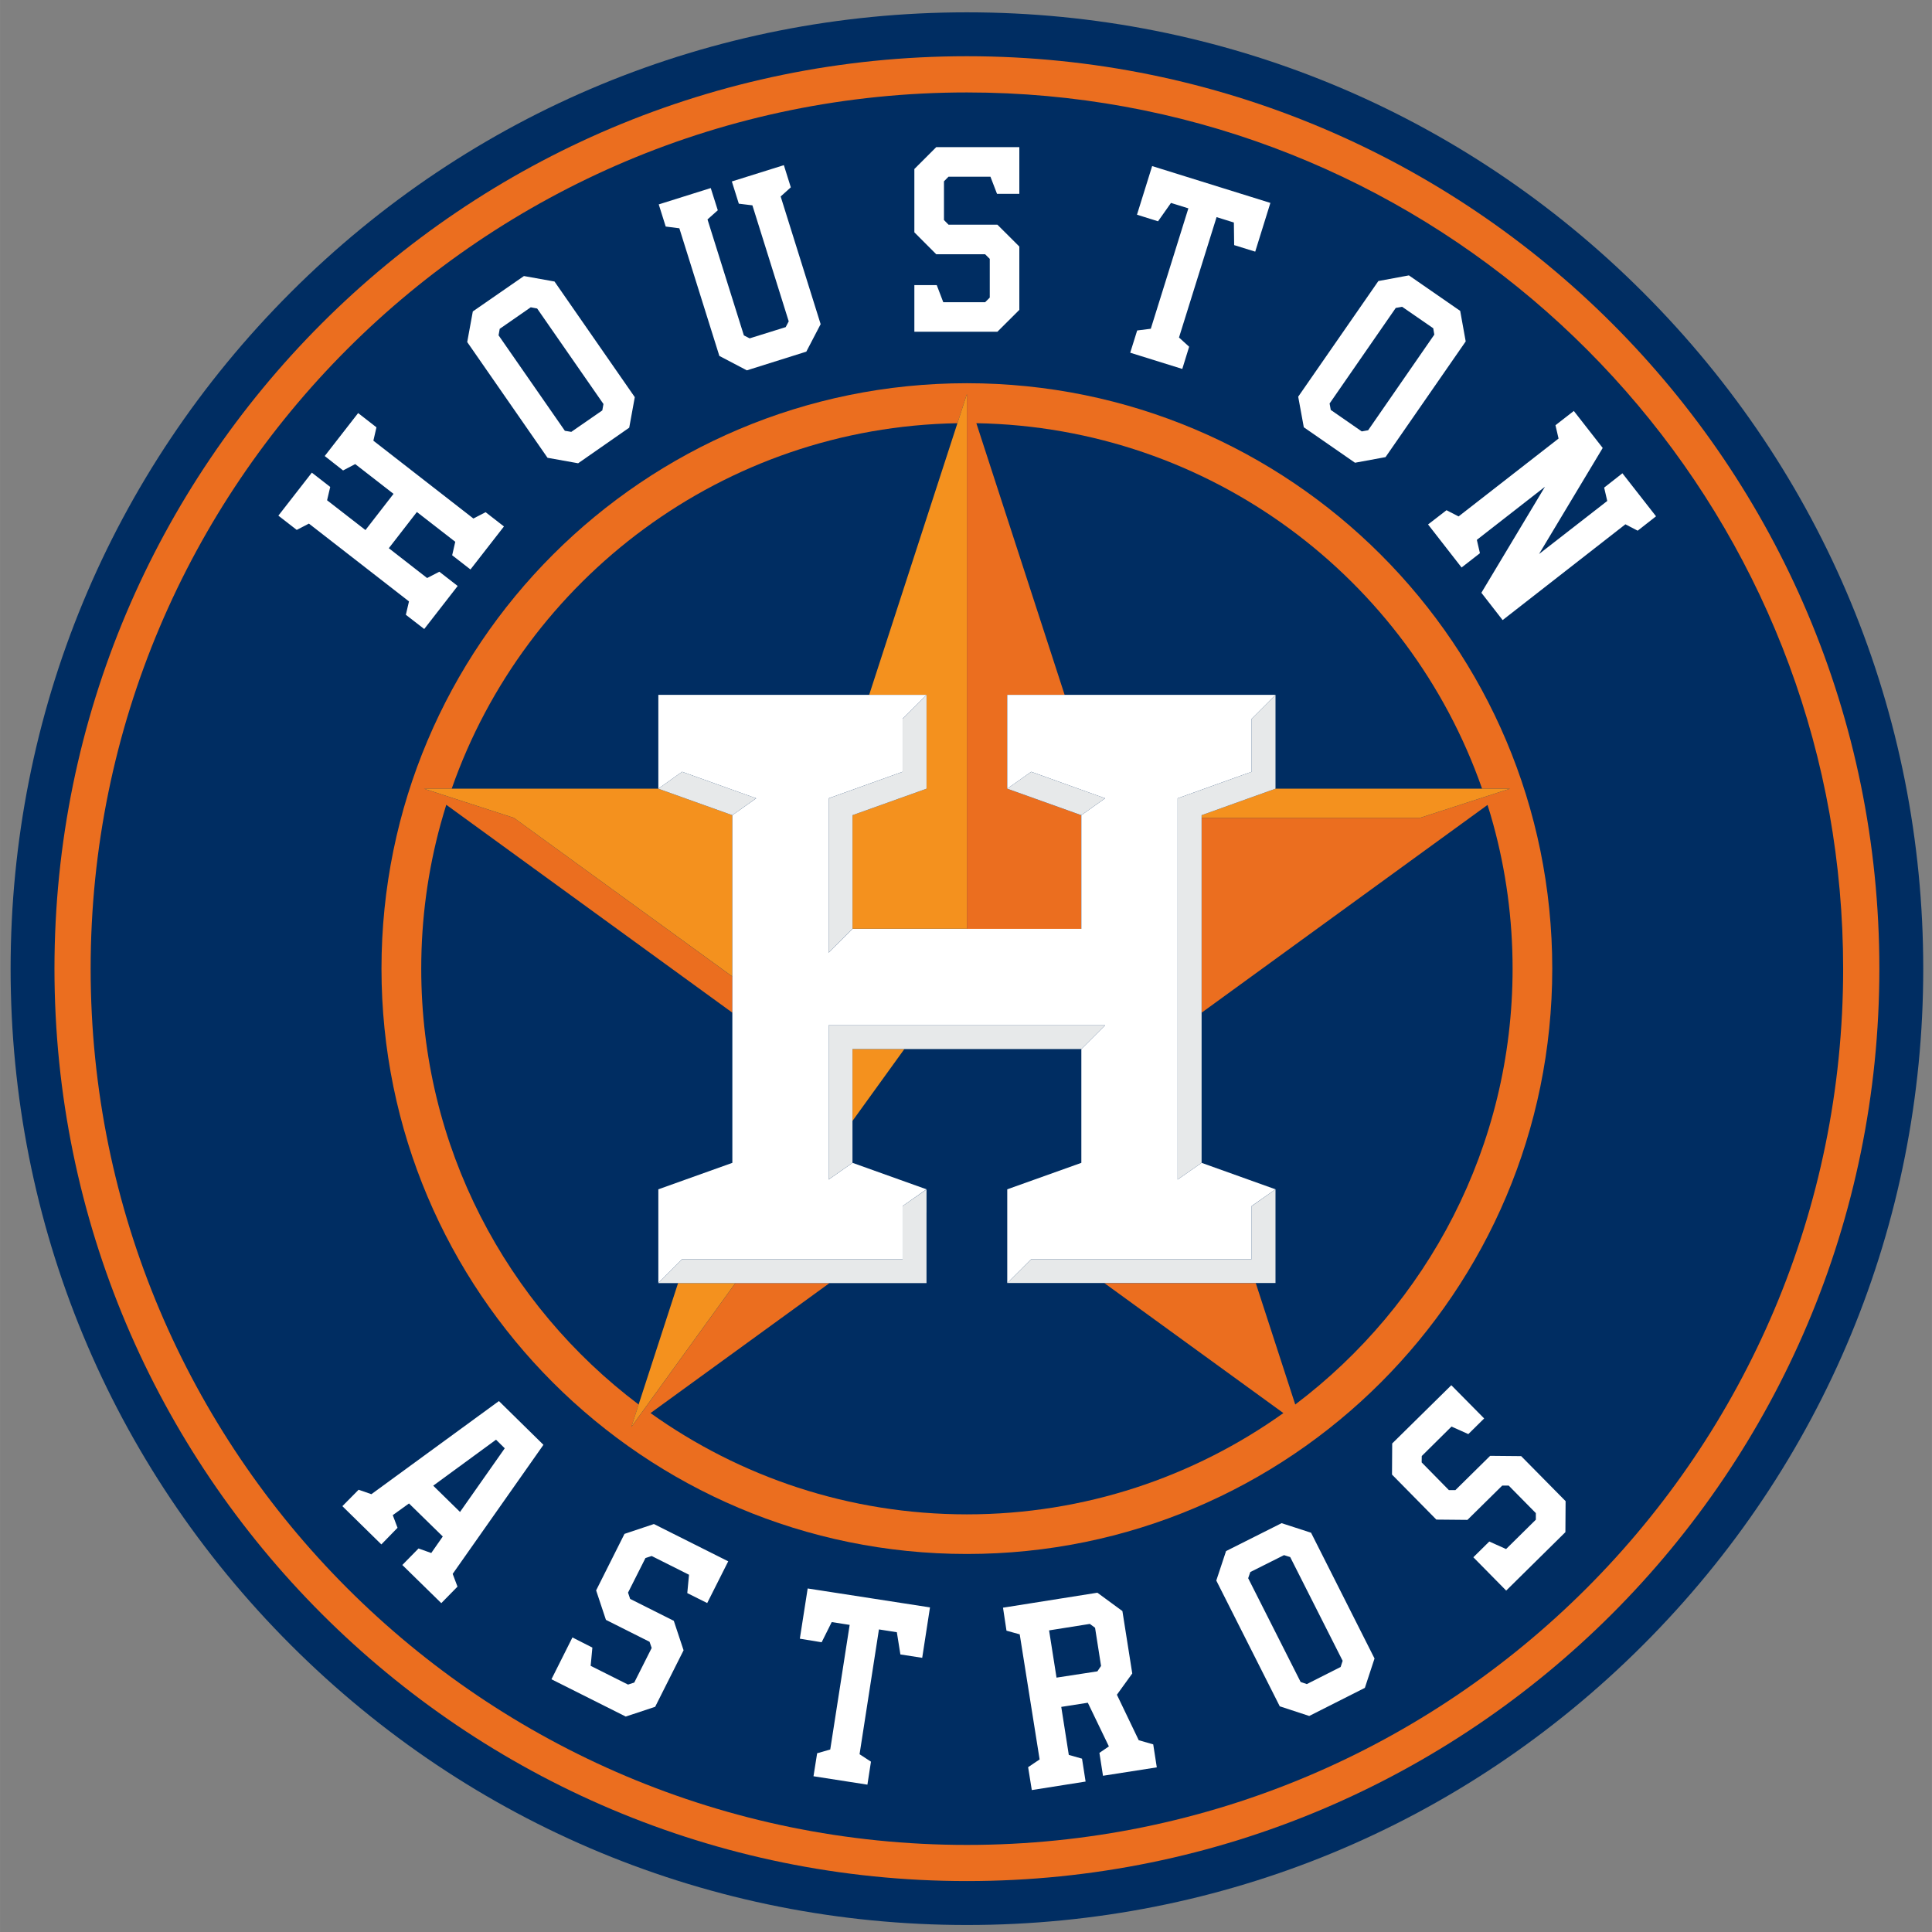
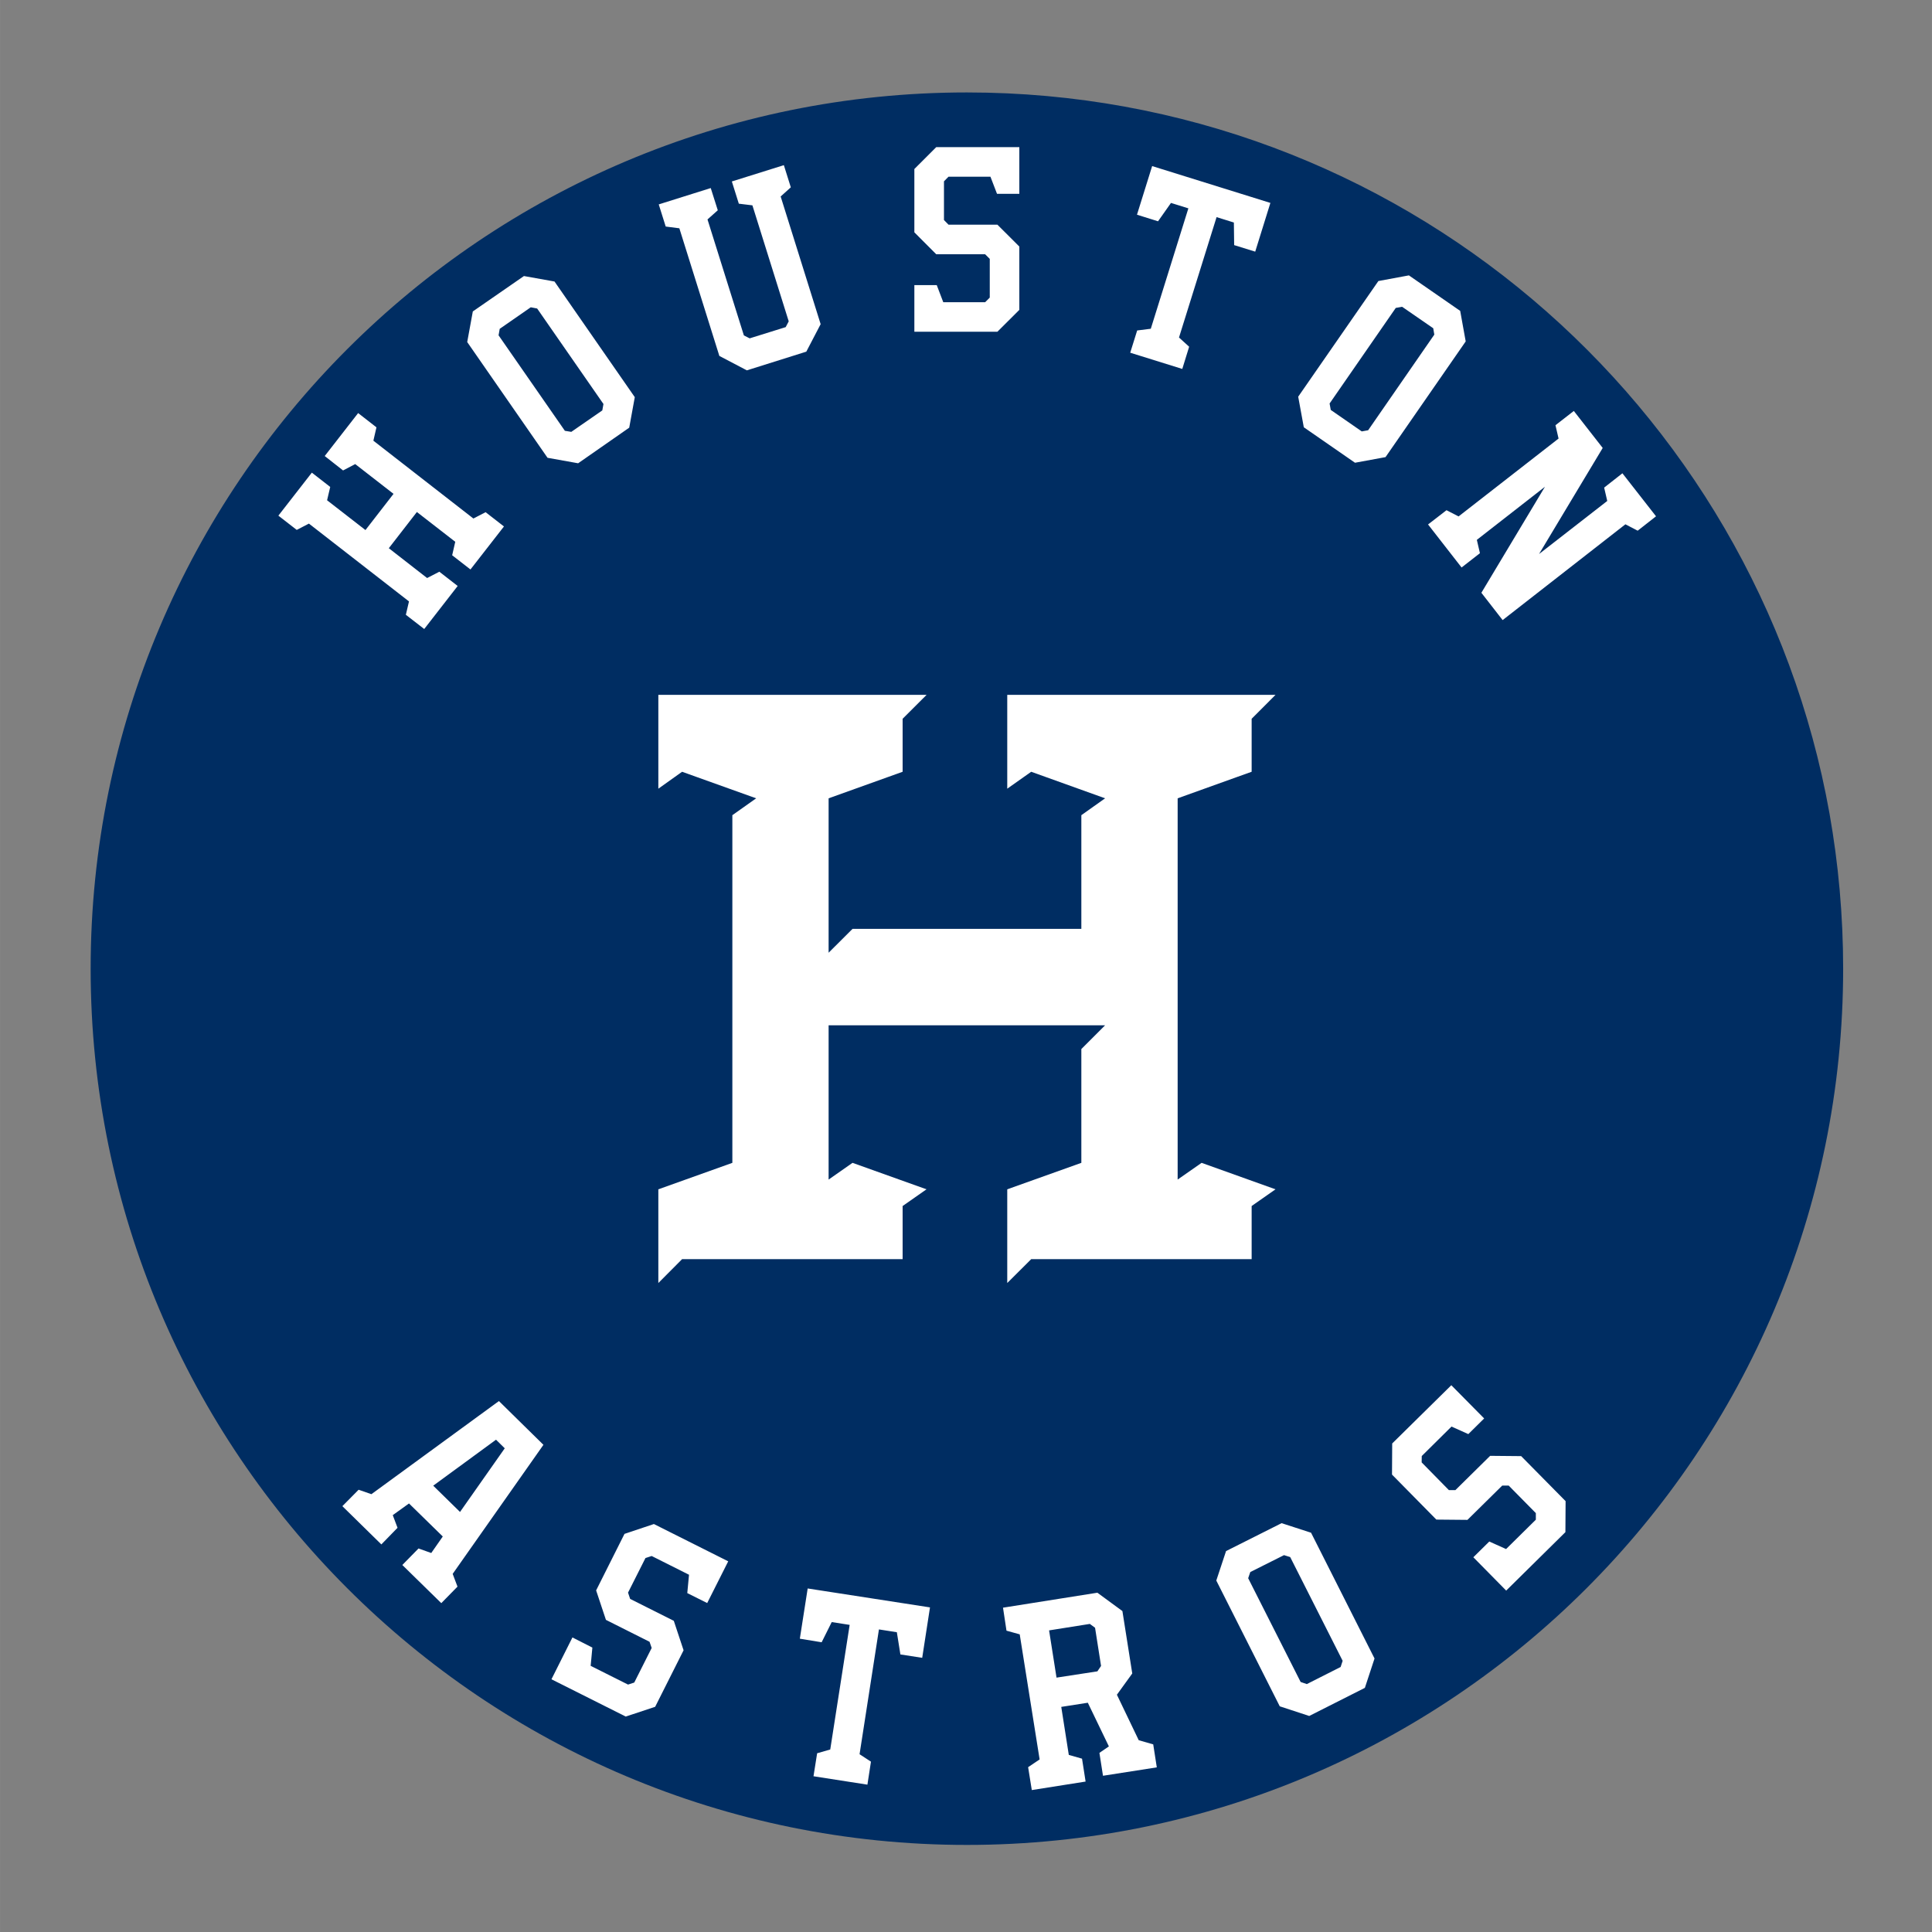
<svg xmlns="http://www.w3.org/2000/svg" height="200" width="200" version="1.1" viewBox="0 0 200 200.004">
  <rect x="0" y="0" width="200" height="200.004" fill="#808080" stroke="none" />
  <g transform="translate(138.29 -431.36)">
    <g>
-       <path d="m31.807 461.63c-18.695-18.697-43.557-28.994-70.003-28.994-26.442 0-51.302 10.297-70.001 28.994-18.699 18.699-28.997 43.56-28.997 70.008 0 26.442 10.297 51.304 28.997 70.003 18.699 18.701 43.56 28.999 70.001 28.999 26.444 0 51.308-10.297 70.003-28.999 18.699-18.699 28.999-43.562 28.999-70.003 0-26.448-10.299-51.308-28.999-70.008" fill="#002d62" />
-       <path d="m-38.197 437.18c-52.164 0-94.457 42.287-94.457 94.455s42.293 94.457 94.457 94.457c52.168 0 94.459-42.289 94.459-94.457s-42.291-94.455-94.459-94.455" fill="#eb6e1f" />
      <path d="m-38.197 622.35c-50.097 0-90.711-40.613-90.711-90.713 0-50.095 40.615-90.707 90.711-90.707 44.617 0 81.713 32.215 89.299 74.649 0.924 5.212 1.412 10.576 1.412 16.058v0.004c0 50.097-40.608 90.709-90.711 90.709" fill="#002d62" />
-       <path d="m100.09 39.672c-33.475 0-60.6 27.127-60.6 60.598 0 33.47 27.125 60.6 60.6 60.6 33.47 0 60.6-27.13 60.6-60.6 0-33.471-27.13-60.598-60.6-60.598z" transform="translate(-138.29 431.36)" fill="#eb6e1f" />
      <path d="m-4.206 576.76-4.086-12.569h-15.665-0.006l18.529 13.453c-9.243 6.592-20.544 10.485-32.763 10.485-12.209 0-23.513-3.888-32.753-10.485l18.523-13.453h-0.002-9.735l-10.771 14.893 0.758-2.324c-13.667-10.309-22.508-26.67-22.508-45.123 0-5.172 0.694-10.174 1.996-14.935 0.188-0.676 0.386-1.351 0.597-2.029l29.615 21.521v-3.732-0.006l-22.619-16.43-9.31-3.018h2.874c7.605-21.749 28.121-37.423 52.356-37.837l0.977-3.008v55.351 0.006h11.847v-11.77l-7.666-2.743v-9.713h5.939l-9.14-28.125c24.243 0.421 44.755 16.088 52.354 37.837h2.884l-9.308 3.018h-22.607v20.168l29.595-21.505c0.212 0.663 0.413 1.337 0.597 2.019 1.303 4.757 1.998 9.765 1.998 14.929 0 18.442-8.841 34.812-22.502 45.123" fill="#002d62" />
-       <path d="m100.09 40.801l-0.977 3.008-9.138 28.125h5.939v0.004 9.708l-7.666 2.743v11.763h11.842v-55.351zm-56.209 40.845l9.312 3.018 22.619 16.426v-16.701h-0.003l-7.666-2.743h-21.385-2.877zm88.159 0l-7.65 2.743v0.275h22.61l9.31-3.018h-2.89-21.38zm-43.792 26.954v7.44l5.371-7.44h-5.371zm-18.055 24.23l-4.084 12.57-0.755 2.32 10.769-14.89h-0.004-5.924-0.002z" transform="translate(-138.29 431.36)" fill="#f4911e" />
      <path d="m96.92 15.23l-2.266 2.266v6.555l2.266 2.271h5.06l0.48 0.479v4.006l-0.48 0.48h-4.332l-0.677-1.773h-2.317v4.828h8.596l2.27-2.264v-6.555l-2.27-2.265h-5.061l-0.47-0.481v-4.006l0.47-0.478h4.341l0.68 1.771h2.31v-4.834h-8.6zm-15.775 1.868l-5.385 1.687 0.722 2.301 1.407 0.172 3.759 12.008-0.314 0.599-3.729 1.162-0.599-0.304-3.766-12.006 1.065-0.949-0.729-2.299-5.383 1.691 0.721 2.293 1.412 0.18 4.141 13.213 2.847 1.494 6.155-1.936 1.484-2.847-4.139-13.217 1.051-0.947-0.72-2.295zm38.125 0.095l-1.57 5.034 2.18 0.681 1.34-1.9 1.8 0.56-3.89 12.465-1.41 0.178-0.72 2.303 5.39 1.679 0.71-2.298-1.05-0.956 3.89-12.462 1.79 0.558 0.03 2.34 2.18 0.676 1.57-5.045-12.24-3.813zm26.58 11.315l-3.16 0.586-8.3 11.972 0.58 3.166 5.3 3.672 3.16-0.582 8.3-11.978-0.57-3.16-5.31-3.676zm-91.612 0.068l-5.293 3.664-0.58 3.17 8.315 11.981 3.168 0.568 5.289-3.686 0.576-3.158-8.311-11.972-3.164-0.567zm90.912 3.184l3.22 2.222 0.11 0.659-6.85 9.9-0.66 0.119-3.21-2.224-0.12-0.665 6.85-9.894 0.66-0.117zm-90.207 0.051l0.661 0.125 6.865 9.888-0.119 0.662-3.209 2.221-0.666-0.109-6.864-9.885 0.118-0.672 3.214-2.23zm107.98 10.732l-1.9 1.477 0.32 1.38-10.35 8.061-1.25-0.643-1.91 1.475 3.47 4.455 1.9-1.48-0.32-1.381 7.05-5.496-6.58 10.974 2.2 2.828 12.71-9.916 1.27 0.661 1.9-1.489-3.48-4.453-1.89 1.483 0.32 1.382-7.06 5.493 6.59-10.981-2.99-3.83zm-125.85 0.219l-3.459 4.447 1.899 1.492 1.258-0.658 3.966 3.082-2.906 3.748-3.973-3.084 0.325-1.381-1.903-1.478-3.465 4.451 1.901 1.476 1.262-0.652 10.359 8.055-0.324 1.385 1.902 1.472 3.463-4.455-1.9-1.476-1.264 0.654-3.965-3.088 2.906-3.748 3.973 3.084-0.32 1.394 1.894 1.471 3.467-4.453-1.9-1.477-1.264 0.655-10.354-8.057 0.319-1.383-1.897-1.476zm31.078 29.172v9.712l2.457-1.751h0.002l7.668 2.748-2.465 1.746v16.701 0.01 3.73 15.55l-7.662 2.74v9.7l2.389-2.4 0.068-0.07h0.002 22.829v-5.5l2.47-1.73h0.006l-7.66-2.74h-0.002l-2.475 1.73v-15.97h28.623l-2.46 2.46v11.78l-7.67 2.74v0.01 2.39 7.3l2.48-2.47h22.82v-5.5l2.47-1.73-7.65-2.74-2.48 1.73v-39.464-0.003l6.12-2.198 1.54-0.55v-5.487l2.47-2.474h-21.83-5.94v9.712l2.48-1.751 7.65 2.748-2.46 1.746v11.769h-11.85-11.836l-2.477 2.469v-15.981-0.003l7.661-2.748v-5.487l2.476-2.47v-0.004h-5.939-21.825zm82.09 71.466l-6.12 6.03-0.02 3.22 4.59 4.66 3.22 0.03 3.6-3.55h0.67l2.81 2.85v0.68l-3.08 3.04-1.74-0.78-1.65 1.63 3.4 3.45 6.13-6.05 0.02-3.21-4.6-4.66-3.21-0.03-3.6 3.55h-0.67l-2.82-2.87 0.01-0.66 3.08-3.05 1.74 0.78 1.64-1.62-3.4-3.44zm-98.594 1.64l-13.201 9.64-1.324-0.46-1.682 1.7 4.036 3.96 1.675-1.72-0.494-1.31 1.68-1.21 3.498 3.42-1.193 1.71-1.317-0.47-1.678 1.71 4.034 3.95 1.677-1.71-0.498-1.32 9.395-13.36-4.608-4.53zm-0.3 4l0.904 0.89-4.631 6.59-2.775-2.72 6.502-4.76zm81.324 8.64l-5.75 2.89-1.01 3.05 6.57 13.02 3.05 1 5.76-2.91 1-3.04-6.57-13.02-3.05-0.99zm-64.981 0.09l-3.044 1.02-2.936 5.85 1.014 3.05 4.517 2.27 0.219 0.64-1.803 3.58-0.644 0.21-3.869-1.94 0.177-1.89-2.064-1.05-2.172 4.33 7.691 3.86 3.045-1.01 2.942-5.85-1.012-3.05-4.521-2.27-0.217-0.65 1.804-3.58 0.643-0.21 3.865 1.94-0.179 1.9 2.062 1.03 2.176-4.32-7.694-3.86zm65.231 3.22l0.64 0.2 5.43 10.74-0.21 0.64-3.5 1.77-0.64-0.22-5.43-10.74 0.22-0.64 3.49-1.75zm-49.311 3.45l-0.812 5.2 2.258 0.37 1.043-2.09 1.857 0.29-2.01 12.9-1.357 0.39-0.377 2.38 5.582 0.87 0.367-2.38-1.18-0.77 2.006-12.92 1.854 0.29 0.367 2.3 2.258 0.35 0.806-5.22-12.662-1.96zm29.991 0.44l-9.77 1.55 0.36 2.38 1.37 0.38 2.06 12.95-1.19 0.8 0.38 2.37 5.57-0.88-0.37-2.37-1.37-0.39-0.78-4.97 2.75-0.43 2.18 4.52-0.98 0.67 0.37 2.37 5.57-0.87-0.37-2.38-1.5-0.43-2.26-4.71 1.59-2.2-1.02-6.46-2.59-1.9zm-0.78 3.23l0.54 0.4 0.62 3.95-0.38 0.56-4.23 0.65-0.77-4.89 4.22-0.67z" transform="translate(-138.29 431.36)" fill="#fff" />
-       <path d="m132.04 71.934l-2.47 2.472v5.49l-1.54 0.551-6.12 2.198v39.465l2.48-1.73v-15.55-20.166-0.275l7.65-2.743v-9.712zm-36.126 0.004l-2.473 2.47v5.487l-7.664 2.751v15.981l2.471-2.469v-0.006-11.763l7.666-2.743v-9.708zm-25.307 7.958l-2.457 1.75h-0.007l7.666 2.743h0.003l2.463-1.748-7.666-2.745h-0.002zm36.143 0l-2.48 1.749 7.67 2.744 2.46-1.748-7.65-2.745zm-20.973 26.244v15.97l2.471-1.73v-4.34-7.44h5.371 0.004 18.317l2.46-2.46h-28.623zm46.263 16.98l-2.47 1.74v5.49h-22.82l-2.48 2.47h10.06 15.66 2.05v-9.69-0.01zm-36.126 0.01l-2.475 1.72v5.5h-22.832l-0.068 0.07-2.396 2.41h2.05 0.002 5.922 0.004 9.736 0.004 10.051v-7.31h0.002v-2.39z" transform="translate(-138.29 431.36)" fill="#e7e9ea" />
    </g>
  </g>
</svg>